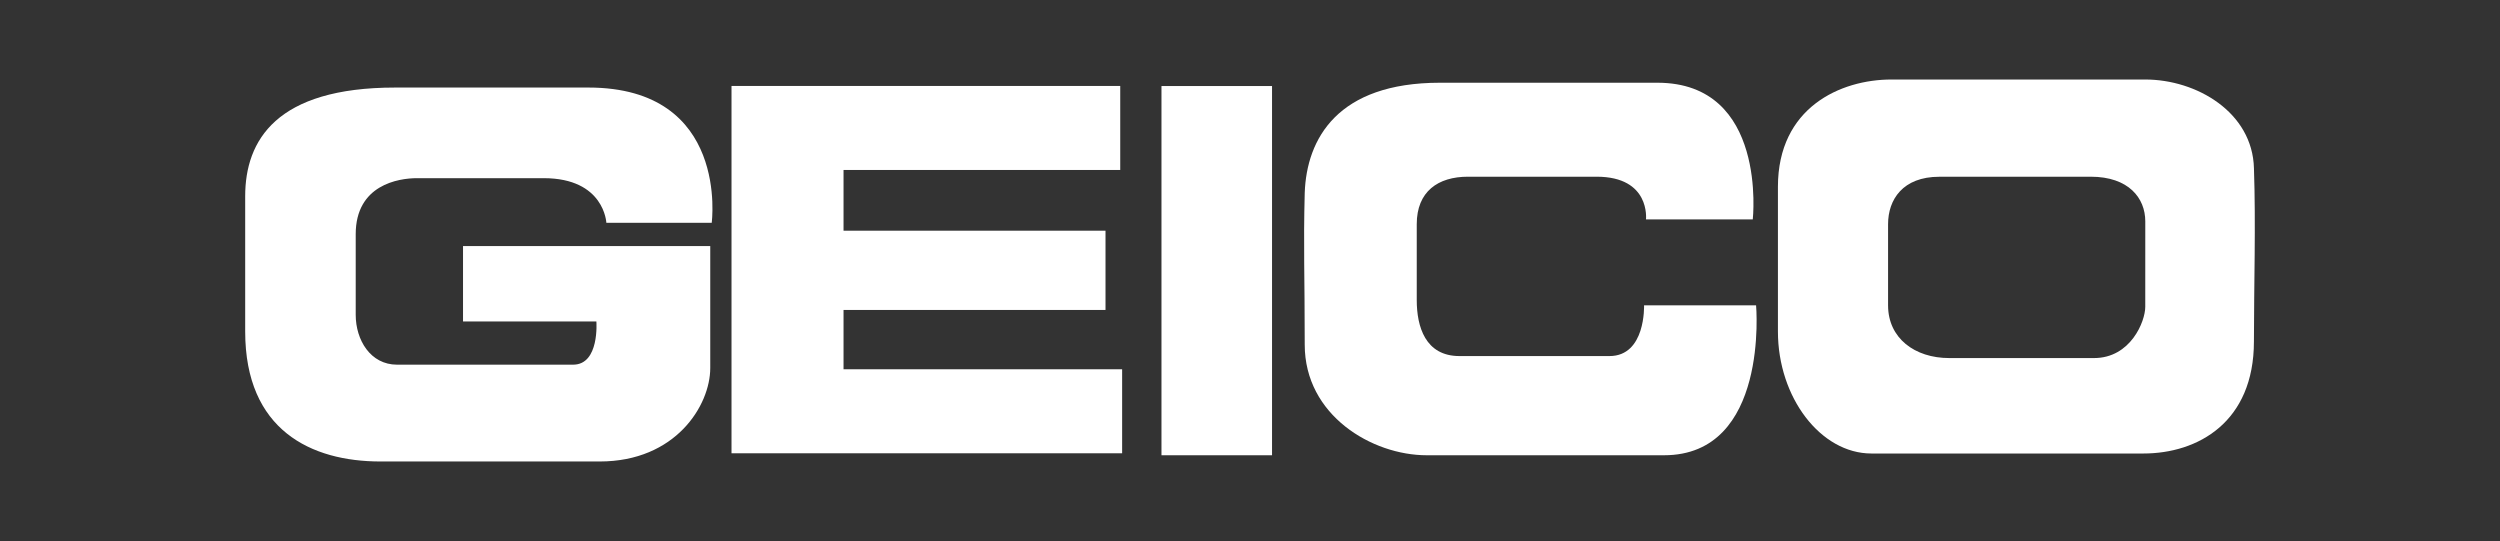
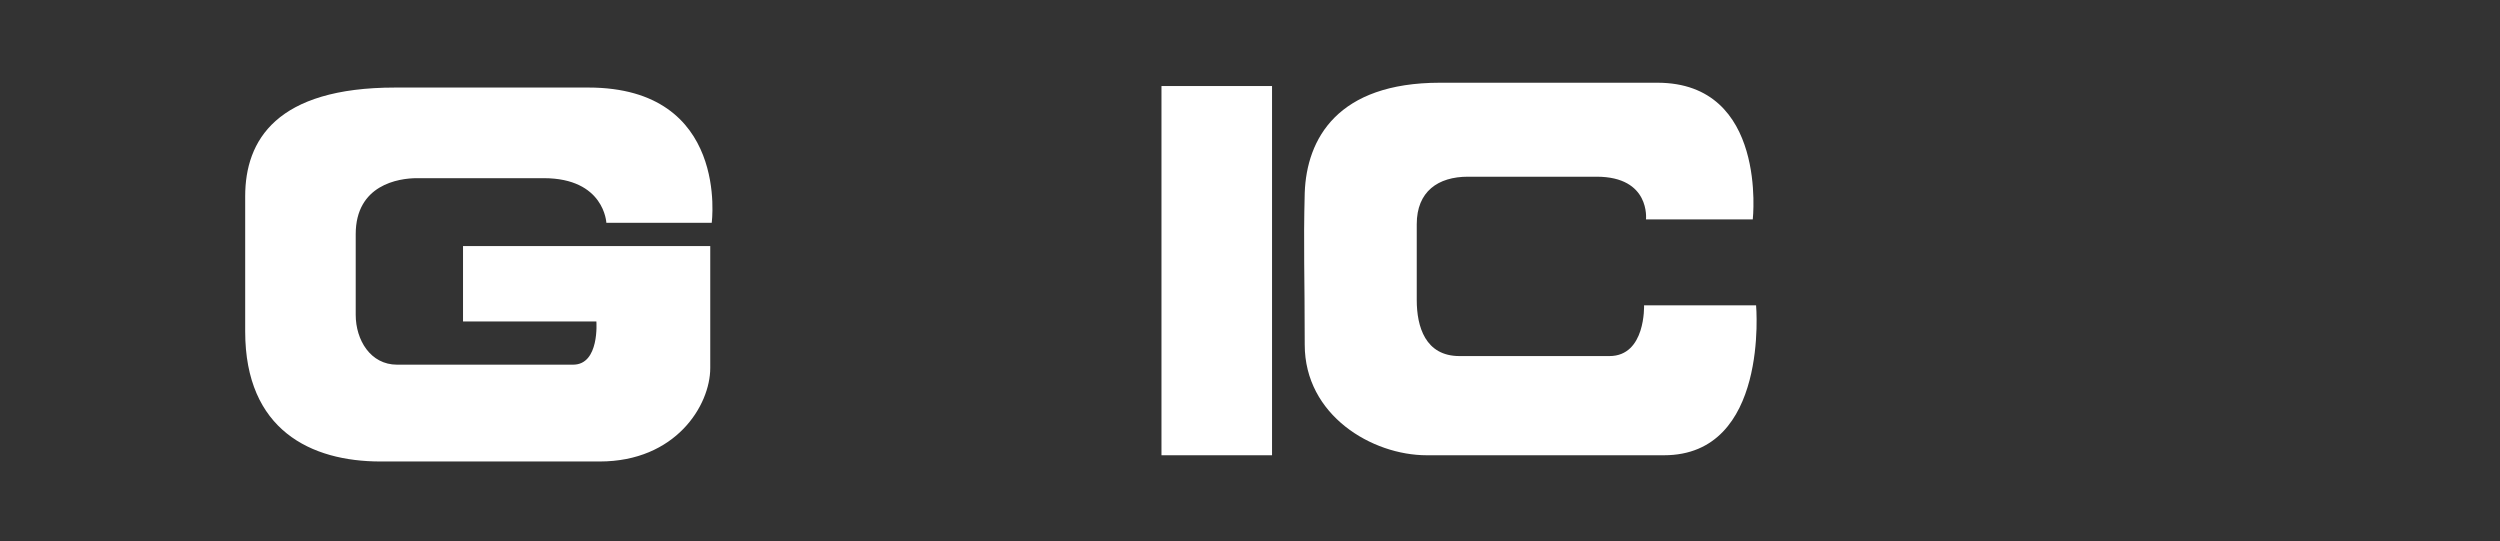
<svg xmlns="http://www.w3.org/2000/svg" id="Layer_1" x="0px" y="0px" width="155.483px" height="33.646px" viewBox="0 0 155.483 33.646" style="enable-background:new 0 0 155.483 33.646;" xml:space="preserve">
  <rect x="0" y="0" width="155.483" height="33.646" fill="#333333" stroke="none" />
  <style type="text/css">	.st0{fill:none;}	.st1{fill:#FFFFFF;}</style>
  <rect class="st0" width="155.483" height="33.646" />
  <g>
-     <path class="st1" d="M140.18,10.464c-0.088-3.481-3.568-5.519-6.758-5.519H117.63c-3.16,0-7.055,1.742-7.055,6.671v9.002  c0,4.103,2.658,7.587,5.815,7.587h16.913c3.393,0,6.876-1.95,6.876-6.967C140.18,17.754,140.3,13.947,140.18,10.464z   M133.421,19.079c0,0.916-0.913,3.19-3.187,3.19h-9.002c-2.153,0-3.807-1.24-3.807-3.278v-5.047c0-1.533,0.916-2.951,3.187-2.951  V10.99h9.414c2.364,0,3.396,1.33,3.396,2.776L133.421,19.079L133.421,19.079z" />
    <path class="st1" d="M37.711,13.857h6.553c0,0,1.122-8.412-7.672-8.412H24.575c-7.378,0-9.326,3.275-9.326,6.758v8.412  c0,6.139,4.103,8.086,8.41,8.086h13.638c4.723,0,6.876-3.483,6.876-5.815v-7.584H28.797v4.693h8.294c0,0,0.206,2.685-1.445,2.685  H24.693c-1.654,0-2.57-1.536-2.57-3.099v-5.017c0-3.069,2.658-3.483,3.81-3.483h7.88C37.593,11.081,37.711,13.857,37.711,13.857  L37.711,13.857z" />
    <path class="st1" d="M102.369,13.645h6.641c0,0,0.944-8.5-5.933-8.5h-13.52c-6.374,0-8.294,3.483-8.412,6.849  c-0.088,3.393,0,5.047,0,9.444s4.191,6.876,7.587,6.876h14.757c6.553,0,5.727-9.326,5.727-9.326h-6.967  c0,0,0.118,3.157-2.153,3.157H90.77c-2.126,0-2.658-1.83-2.658-3.483v-4.721c0-2.035,1.328-2.951,3.187-2.951h7.998  C102.665,10.99,102.369,13.645,102.369,13.645L102.369,13.645z" />
-     <polygon class="st1" points="45.495,5.346 45.495,28.191 69.789,28.191 69.789,22.966 52.462,22.966 52.462,19.277 68.755,19.277   68.755,14.348 52.462,14.348 52.462,10.571 69.671,10.571 69.671,5.346  " />
    <rect x="72.236" y="5.351" class="st1" width="6.876" height="22.963" />
  </g>
</svg>